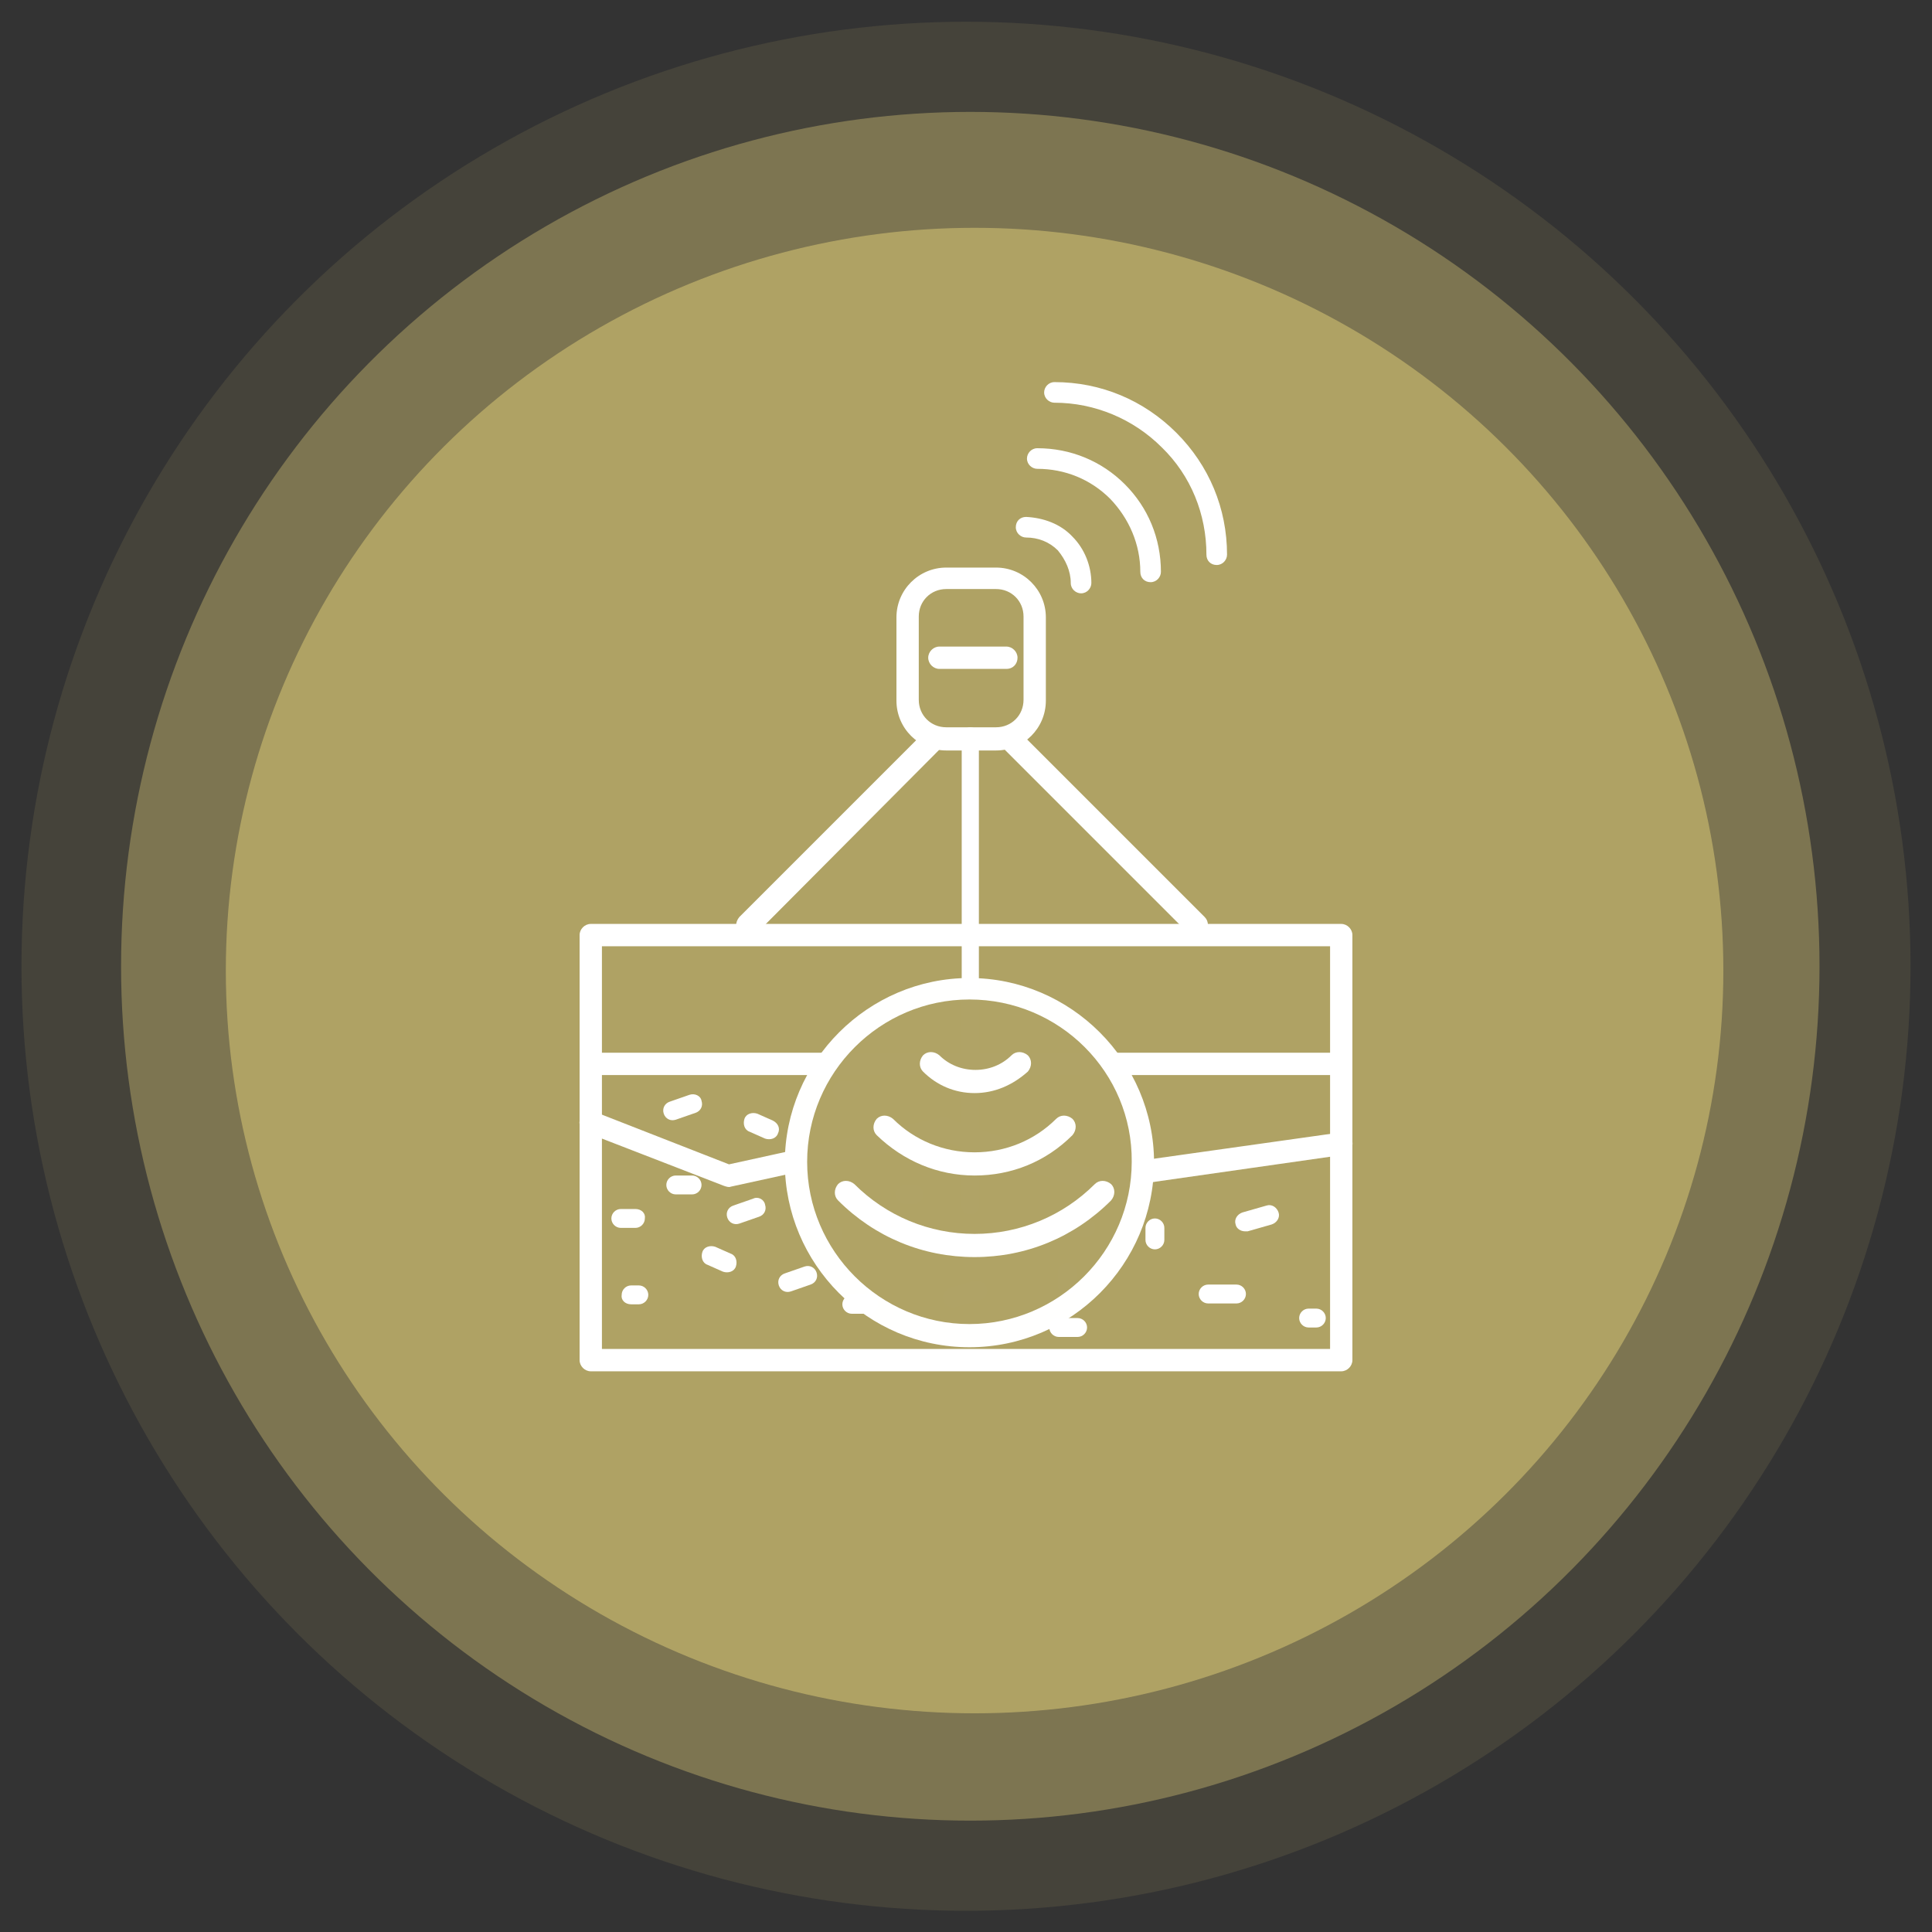
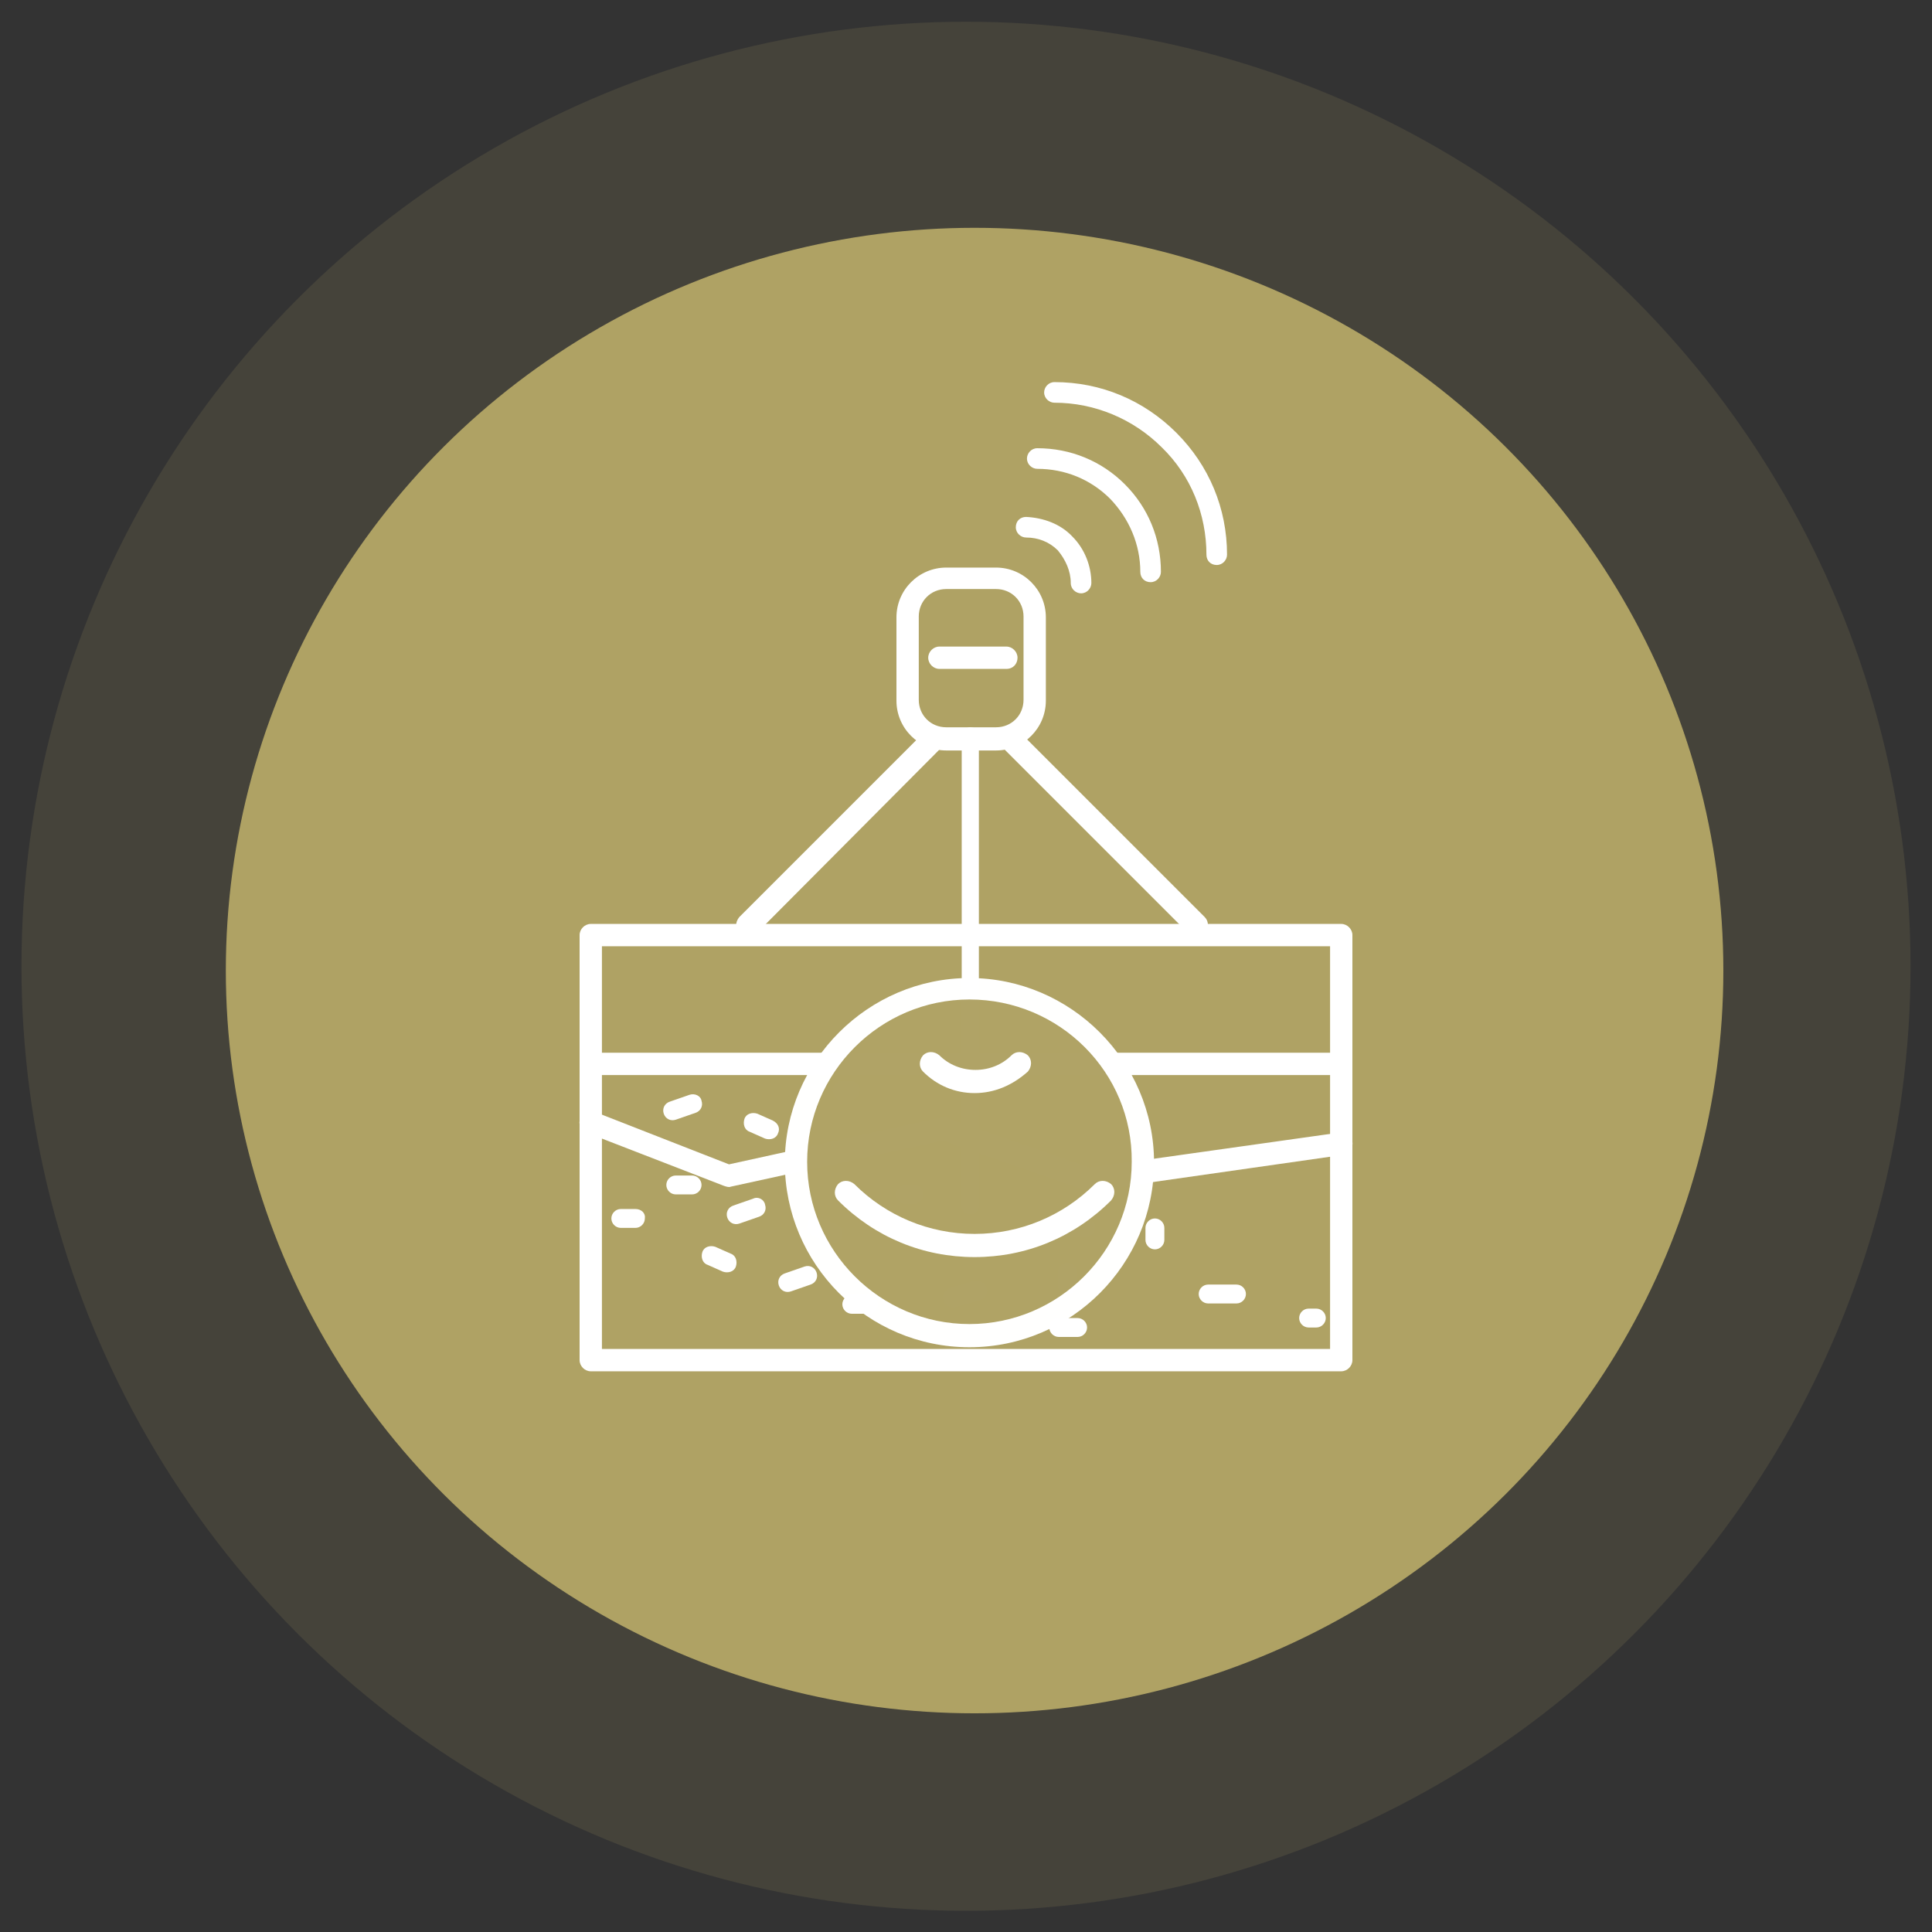
<svg xmlns="http://www.w3.org/2000/svg" version="1.1" id="Capa_1" x="0px" y="0px" viewBox="0 0 225 225" style="enable-background:new 0 0 225 225;" xml:space="preserve">
  <rect x="0" y="0" width="225" height="225" fill="#333333" stroke="none" />
  <style type="text/css">
	.st0{opacity:0.144;fill:#B0A365;enable-background:new    ;}
	.st1{opacity:0.525;fill:#B0A365;enable-background:new    ;}
	.st2{opacity:0.995;fill:#B0A365;enable-background:new    ;}
	.st3{fill:#FFFFFF;}
	.st4{fill:none;stroke:#FFFFFF;stroke-width:2;stroke-linecap:round;stroke-linejoin:round;stroke-miterlimit:10;}
	.st5{opacity:0.995;enable-background:new    ;}
	.st6{fill:#B0A365;}
</style>
  <g id="grilla">
</g>
  <g id="Capa_1_1_">
    <g id="logo_5_" transform="translate(0 -0.169)">
      <circle id="Ellipse_4_" class="st0" cx="112.5" cy="112.7" r="110" />
-       <ellipse id="Ellipse-2_5_" class="st1" cx="113" cy="112.7" rx="98.9" ry="99.5" />
      <ellipse id="Ellipse-3_5_" class="st2" cx="113.5" cy="113.2" rx="87.2" ry="86.5" />
    </g>
    <g>
      <g>
        <g>
          <path class="st3" d="M117.2,77.9h-7.8c-0.7,0-1.3-0.6-1.3-1.3c0-0.7,0.6-1.3,1.3-1.3h7.8c0.7,0,1.3,0.6,1.3,1.3      C118.5,77.3,118,77.9,117.2,77.9z" />
        </g>
        <g id="Trazado_21_6_">
          <path class="st3" d="M74,140.8h-1.7c-0.6,0-1.1,0.5-1.1,1.1c0,0.6,0.5,1.1,1.1,1.1l0,0H74c0.6,0,1.1-0.5,1.1-1.1      C75.2,141.3,74.7,140.8,74,140.8z" />
        </g>
        <g id="Trazado_14_6_">
          <path class="st3" d="M123.3,155.7h2.2c0.6,0,1.1-0.5,1.1-1.1c0-0.6-0.5-1.1-1.1-1.1h-2.2c-0.6,0-1.1,0.5-1.1,1.1      C122.2,155.2,122.7,155.7,123.3,155.7z" />
        </g>
        <g id="Trazado_16_12_">
          <path class="st3" d="M152.4,154.6h0.9c0.6,0,1.1-0.5,1.1-1.1c0-0.6-0.5-1.1-1.1-1.1h-0.9c-0.6,0-1.1,0.5-1.1,1.1      C151.3,154.1,151.8,154.6,152.4,154.6z" />
        </g>
        <g id="Trazado_16_11_">
-           <path class="st3" d="M73.5,151.9h0.9c0.6,0,1.1-0.5,1.1-1.1c0-0.6-0.5-1.1-1.1-1.1h-0.9c-0.6,0-1.1,0.5-1.1,1.1      C72.3,151.4,72.8,151.9,73.5,151.9z" />
-         </g>
+           </g>
        <g id="Trazado_13_8_">
-           <path class="st3" d="M145,143.4c0.1,0,0.2,0,0.3,0l2.8-0.8c0.6-0.2,1-0.8,0.8-1.4c-0.2-0.6-0.8-1-1.4-0.8l-2.8,0.8      c-0.6,0.2-1,0.8-0.8,1.4C144,143.1,144.5,143.4,145,143.4L145,143.4z" />
-         </g>
+           </g>
        <g id="Trazado_15_8_">
          <path class="st3" d="M126.4,141.9h-3.3c-0.6,0-1.1,0.5-1.1,1.1c0,0.6,0.5,1.1,1.1,1.1h3.3c0.6,0,1.1-0.5,1.1-1.1      C127.6,142.4,127.1,141.9,126.4,141.9z" />
        </g>
        <g id="Trazado_16_10_">
          <path class="st3" d="M106.4,138h-0.9c-0.6,0-1.1,0.5-1.1,1.1c0,0.6,0.5,1.1,1.1,1.1h0.9c0.6,0,1.1-0.5,1.1-1.1      C107.5,138.5,107,138,106.4,138z" />
        </g>
        <g id="Trazado_18_10_">
          <path class="st3" d="M87.7,139.6l-2.3,0.8c-0.6,0.2-0.9,0.8-0.7,1.4c0.2,0.6,0.8,0.9,1.4,0.7l2.3-0.8c0.6-0.2,0.9-0.8,0.7-1.4      C89,139.7,88.3,139.3,87.7,139.6z" />
        </g>
        <g id="Trazado_20_10_">
          <path class="st3" d="M97.4,142.6l-1.8-0.8c-0.6-0.2-1.3,0-1.5,0.6c-0.2,0.6,0,1.3,0.6,1.5l1.8,0.8c0.6,0.2,1.3,0,1.5-0.6      C98.3,143.5,98,142.8,97.4,142.6z" />
        </g>
        <g id="Trazado_22_8_">
          <path class="st3" d="M80.6,136.9h-1.9c-0.6,0-1.1,0.5-1.1,1.1c0,0.6,0.5,1.1,1.1,1.1h1.9c0.6,0,1.1-0.5,1.1-1.1      C81.7,137.4,81.2,136.9,80.6,136.9z" />
        </g>
        <g id="Trazado_24_8_">
          <path class="st3" d="M134.5,141.9c-0.6,0-1.1,0.5-1.1,1.1l0,0v1.4c0,0.6,0.5,1.1,1.1,1.1s1.1-0.5,1.1-1.1V143      C135.6,142.4,135.1,141.9,134.5,141.9L134.5,141.9z" />
        </g>
        <g>
          <path class="st3" d="M156.2,159.7H68.8c-0.7,0-1.3-0.6-1.3-1.3v-49.5c0-0.7,0.6-1.3,1.3-1.3h87.4c0.7,0,1.3,0.6,1.3,1.3v49.5      C157.5,159.1,156.9,159.7,156.2,159.7z M70.1,157.1h84.8v-46.9H70.1V157.1z" />
        </g>
        <g>
          <path class="st3" d="M126.8,138.7c-0.2,0-0.3,0-0.4-0.1l-16.6-5.8l-24.7,5.4c-0.2,0.1-0.5,0-0.8-0.1l-16-6.2      c-0.7-0.3-1-1-0.7-1.7c0.3-0.7,1-1,1.7-0.7l15.6,6.1l24.6-5.4c0.2-0.1,0.5,0,0.7,0l16.7,5.8l29.1-4.1c0.7-0.1,1.4,0.4,1.5,1.1      c0.1,0.7-0.4,1.4-1.1,1.5l-29.4,4.2C126.9,138.7,126.8,138.7,126.8,138.7z" />
        </g>
        <g>
          <rect x="69.4" y="122.6" class="st3" width="87.9" height="2.6" />
        </g>
        <g>
          <g>
            <path class="st3" d="M116,87.4h-5.8c-3.2,0-5.8-2.6-5.8-5.8v-9.7c0-3.2,2.6-5.8,5.8-5.8h5.8c3.2,0,5.8,2.6,5.8,5.8v9.7       C121.8,84.8,119.2,87.4,116,87.4z M110.2,68.6c-1.8,0-3.2,1.4-3.2,3.2v9.7c0,1.8,1.4,3.2,3.2,3.2h5.8c1.8,0,3.2-1.4,3.2-3.2       v-9.7c0-1.8-1.4-3.2-3.2-3.2H110.2z" />
          </g>
          <g>
            <g>
              <path class="st3" d="M87,109.1c-0.3,0-0.7-0.1-0.9-0.4c-0.5-0.5-0.5-1.3,0-1.9l21.7-21.7c0.5-0.5,1.3-0.5,1.9,0        c0.5,0.5,0.5,1.3,0,1.9L88,108.8C87.7,109,87.4,109.1,87,109.1z" />
            </g>
            <g>
              <path class="st3" d="M139.3,109.1c-0.3,0-0.7-0.1-0.9-0.4l-21.7-21.7c-0.5-0.5-0.5-1.3,0-1.9c0.5-0.5,1.3-0.5,1.9,0l21.7,21.7        c0.5,0.5,0.5,1.3,0,1.9C139.9,109,139.6,109.1,139.3,109.1z" />
            </g>
          </g>
        </g>
        <g id="Trazado_16_9_">
          <path class="st3" d="M99,125.9h-0.9c-0.6,0-1.1,0.5-1.1,1.1c0,0.6,0.5,1.1,1.1,1.1H99c0.6,0,1.1-0.5,1.1-1.1      C100.2,126.4,99.6,125.9,99,125.9z" />
        </g>
        <g id="Trazado_18_9_">
          <path class="st3" d="M80.3,127.5l-2.3,0.8c-0.6,0.2-0.9,0.8-0.7,1.4c0.2,0.6,0.8,0.9,1.4,0.7l2.3-0.8c0.6-0.2,0.9-0.8,0.7-1.4      C81.6,127.6,80.9,127.3,80.3,127.5z" />
        </g>
        <g id="Trazado_20_9_">
          <path class="st3" d="M90,130.5l-1.8-0.8c-0.6-0.2-1.3,0-1.5,0.6c-0.2,0.6,0,1.3,0.6,1.5l1.8,0.8c0.6,0.2,1.3,0,1.5-0.6      C90.9,131.4,90.6,130.8,90,130.5z" />
        </g>
        <g id="Trazado_13_7_">
          <path class="st3" d="M113.8,149.2c-0.1,0-0.2,0-0.3,0l-2.8,0.8c-0.6,0.2-1,0.8-0.8,1.4c0.2,0.6,0.8,1,1.4,0.8l2.8-0.8      c0.6-0.2,1-0.8,0.8-1.4C114.7,149.5,114.3,149.2,113.8,149.2L113.8,149.2z" />
        </g>
        <g id="Trazado_15_7_">
          <path class="st3" d="M140.7,151.8h3.3c0.6,0,1.1-0.5,1.1-1.1c0-0.6-0.5-1.1-1.1-1.1h-3.3c-0.6,0-1.1,0.5-1.1,1.1      C139.6,151.3,140.1,151.8,140.7,151.8z" />
        </g>
        <g id="Trazado_24_7_">
          <path class="st3" d="M124.3,150.7c0.6,0,1.1-0.5,1.1-1.1l0,0v-1.4c0-0.6-0.5-1.1-1.1-1.1c-0.6,0-1.1,0.5-1.1,1.1v1.4      C123.2,150.2,123.7,150.7,124.3,150.7L124.3,150.7z" />
        </g>
        <g id="Trazado_18_8_">
          <path class="st3" d="M92.1,150.4l2.3-0.8c0.6-0.2,0.9-0.8,0.7-1.4c-0.2-0.6-0.8-0.9-1.4-0.7l-2.3,0.8c-0.6,0.2-0.9,0.8-0.7,1.4      C90.9,150.3,91.5,150.6,92.1,150.4z" />
        </g>
        <g id="Trazado_20_8_">
          <path class="st3" d="M82.4,147.3l1.8,0.8c0.6,0.2,1.3,0,1.5-0.6c0.2-0.6,0-1.3-0.6-1.5l-1.8-0.8c-0.6-0.2-1.3,0-1.5,0.6      C81.6,146.4,81.8,147.1,82.4,147.3z" />
        </g>
        <g id="Trazado_22_7_">
          <path class="st3" d="M99.2,153h1.9c0.6,0,1.1-0.5,1.1-1.1c0-0.6-0.5-1.1-1.1-1.1h-1.9c-0.6,0-1.1,0.5-1.1,1.1      C98.1,152.5,98.6,153,99.2,153z" />
        </g>
      </g>
      <g>
        <g>
          <path class="st3" d="M137,50.4c3.8,3.8,5.9,8.8,5.9,14.2c0,0.6-0.5,1.2-1.2,1.2s-1.2-0.5-1.2-1.2c0-4.7-1.8-9.2-5.2-12.5      c-3.3-3.3-7.8-5.2-12.5-5.2c-0.6,0-1.2-0.5-1.2-1.2c0-0.6,0.5-1.2,1.2-1.2C128.2,44.5,133.2,46.6,137,50.4z" />
        </g>
        <g>
          <path class="st3" d="M131,56.4c2.7,2.7,4.2,6.3,4.2,10.2c0,0.6-0.5,1.2-1.2,1.2s-1.2-0.5-1.2-1.2c0-3.2-1.3-6.2-3.5-8.5      c-2.3-2.3-5.3-3.5-8.5-3.5c-0.6,0-1.2-0.5-1.2-1.2c0-0.6,0.5-1.2,1.2-1.2C124.7,52.2,128.3,53.7,131,56.4z" />
        </g>
        <g>
          <path class="st3" d="M124.9,62.5c1.4,1.4,2.2,3.4,2.2,5.4c0,0.6-0.5,1.2-1.2,1.2c-0.6,0-1.2-0.5-1.2-1.2c0-1.4-0.6-2.7-1.5-3.8      c-1-1-2.3-1.5-3.7-1.5c-0.6,0-1.2-0.5-1.2-1.2s0.5-1.2,1.2-1.2C121.5,60.3,123.5,61,124.9,62.5z" />
        </g>
      </g>
      <line class="st4" x1="113" y1="85.7" x2="113" y2="140.4" />
      <g class="st5">
        <circle class="st6" cx="112.9" cy="135.3" r="20.2" />
        <path class="st3" d="M112.9,156.9c-11.9,0-21.5-9.7-21.5-21.5s9.7-21.5,21.5-21.5s21.5,9.7,21.5,21.5S124.8,156.9,112.9,156.9z      M112.9,116.4c-10.4,0-18.9,8.5-18.9,18.9s8.5,18.9,18.9,18.9c10.4,0,18.9-8.5,18.9-18.9C131.9,124.9,123.4,116.4,112.9,116.4z" />
      </g>
      <g>
        <g>
          <path class="st3" d="M113.5,146.4c-6,0-11.6-2.3-15.9-6.6c-0.5-0.5-0.5-1.3,0-1.9c0.5-0.5,1.3-0.5,1.9,0c3.7,3.7,8.7,5.8,14,5.8      s10.3-2.1,14-5.8c0.5-0.5,1.3-0.5,1.9,0c0.5,0.5,0.5,1.3,0,1.9C125.1,144.1,119.5,146.4,113.5,146.4z" />
        </g>
        <g>
-           <path class="st3" d="M113.5,136.9c-4.3,0-8.3-1.7-11.4-4.7c-0.5-0.5-0.5-1.3,0-1.9c0.5-0.5,1.3-0.5,1.9,0      c2.5,2.5,5.9,3.9,9.5,3.9c3.6,0,7-1.4,9.5-3.9c0.5-0.5,1.3-0.5,1.9,0c0.5,0.5,0.5,1.3,0,1.9      C121.8,135.3,117.8,136.9,113.5,136.9z" />
-         </g>
+           </g>
        <g>
          <path class="st3" d="M113.5,127.3c-2.3,0-4.4-0.9-6-2.5c-0.5-0.5-0.5-1.3,0-1.9c0.5-0.5,1.3-0.5,1.9,0c1.1,1.1,2.6,1.7,4.2,1.7      c1.6,0,3.1-0.6,4.2-1.7c0.5-0.5,1.3-0.5,1.9,0c0.5,0.5,0.5,1.3,0,1.9C117.9,126.4,115.8,127.3,113.5,127.3z" />
        </g>
      </g>
    </g>
  </g>
</svg>